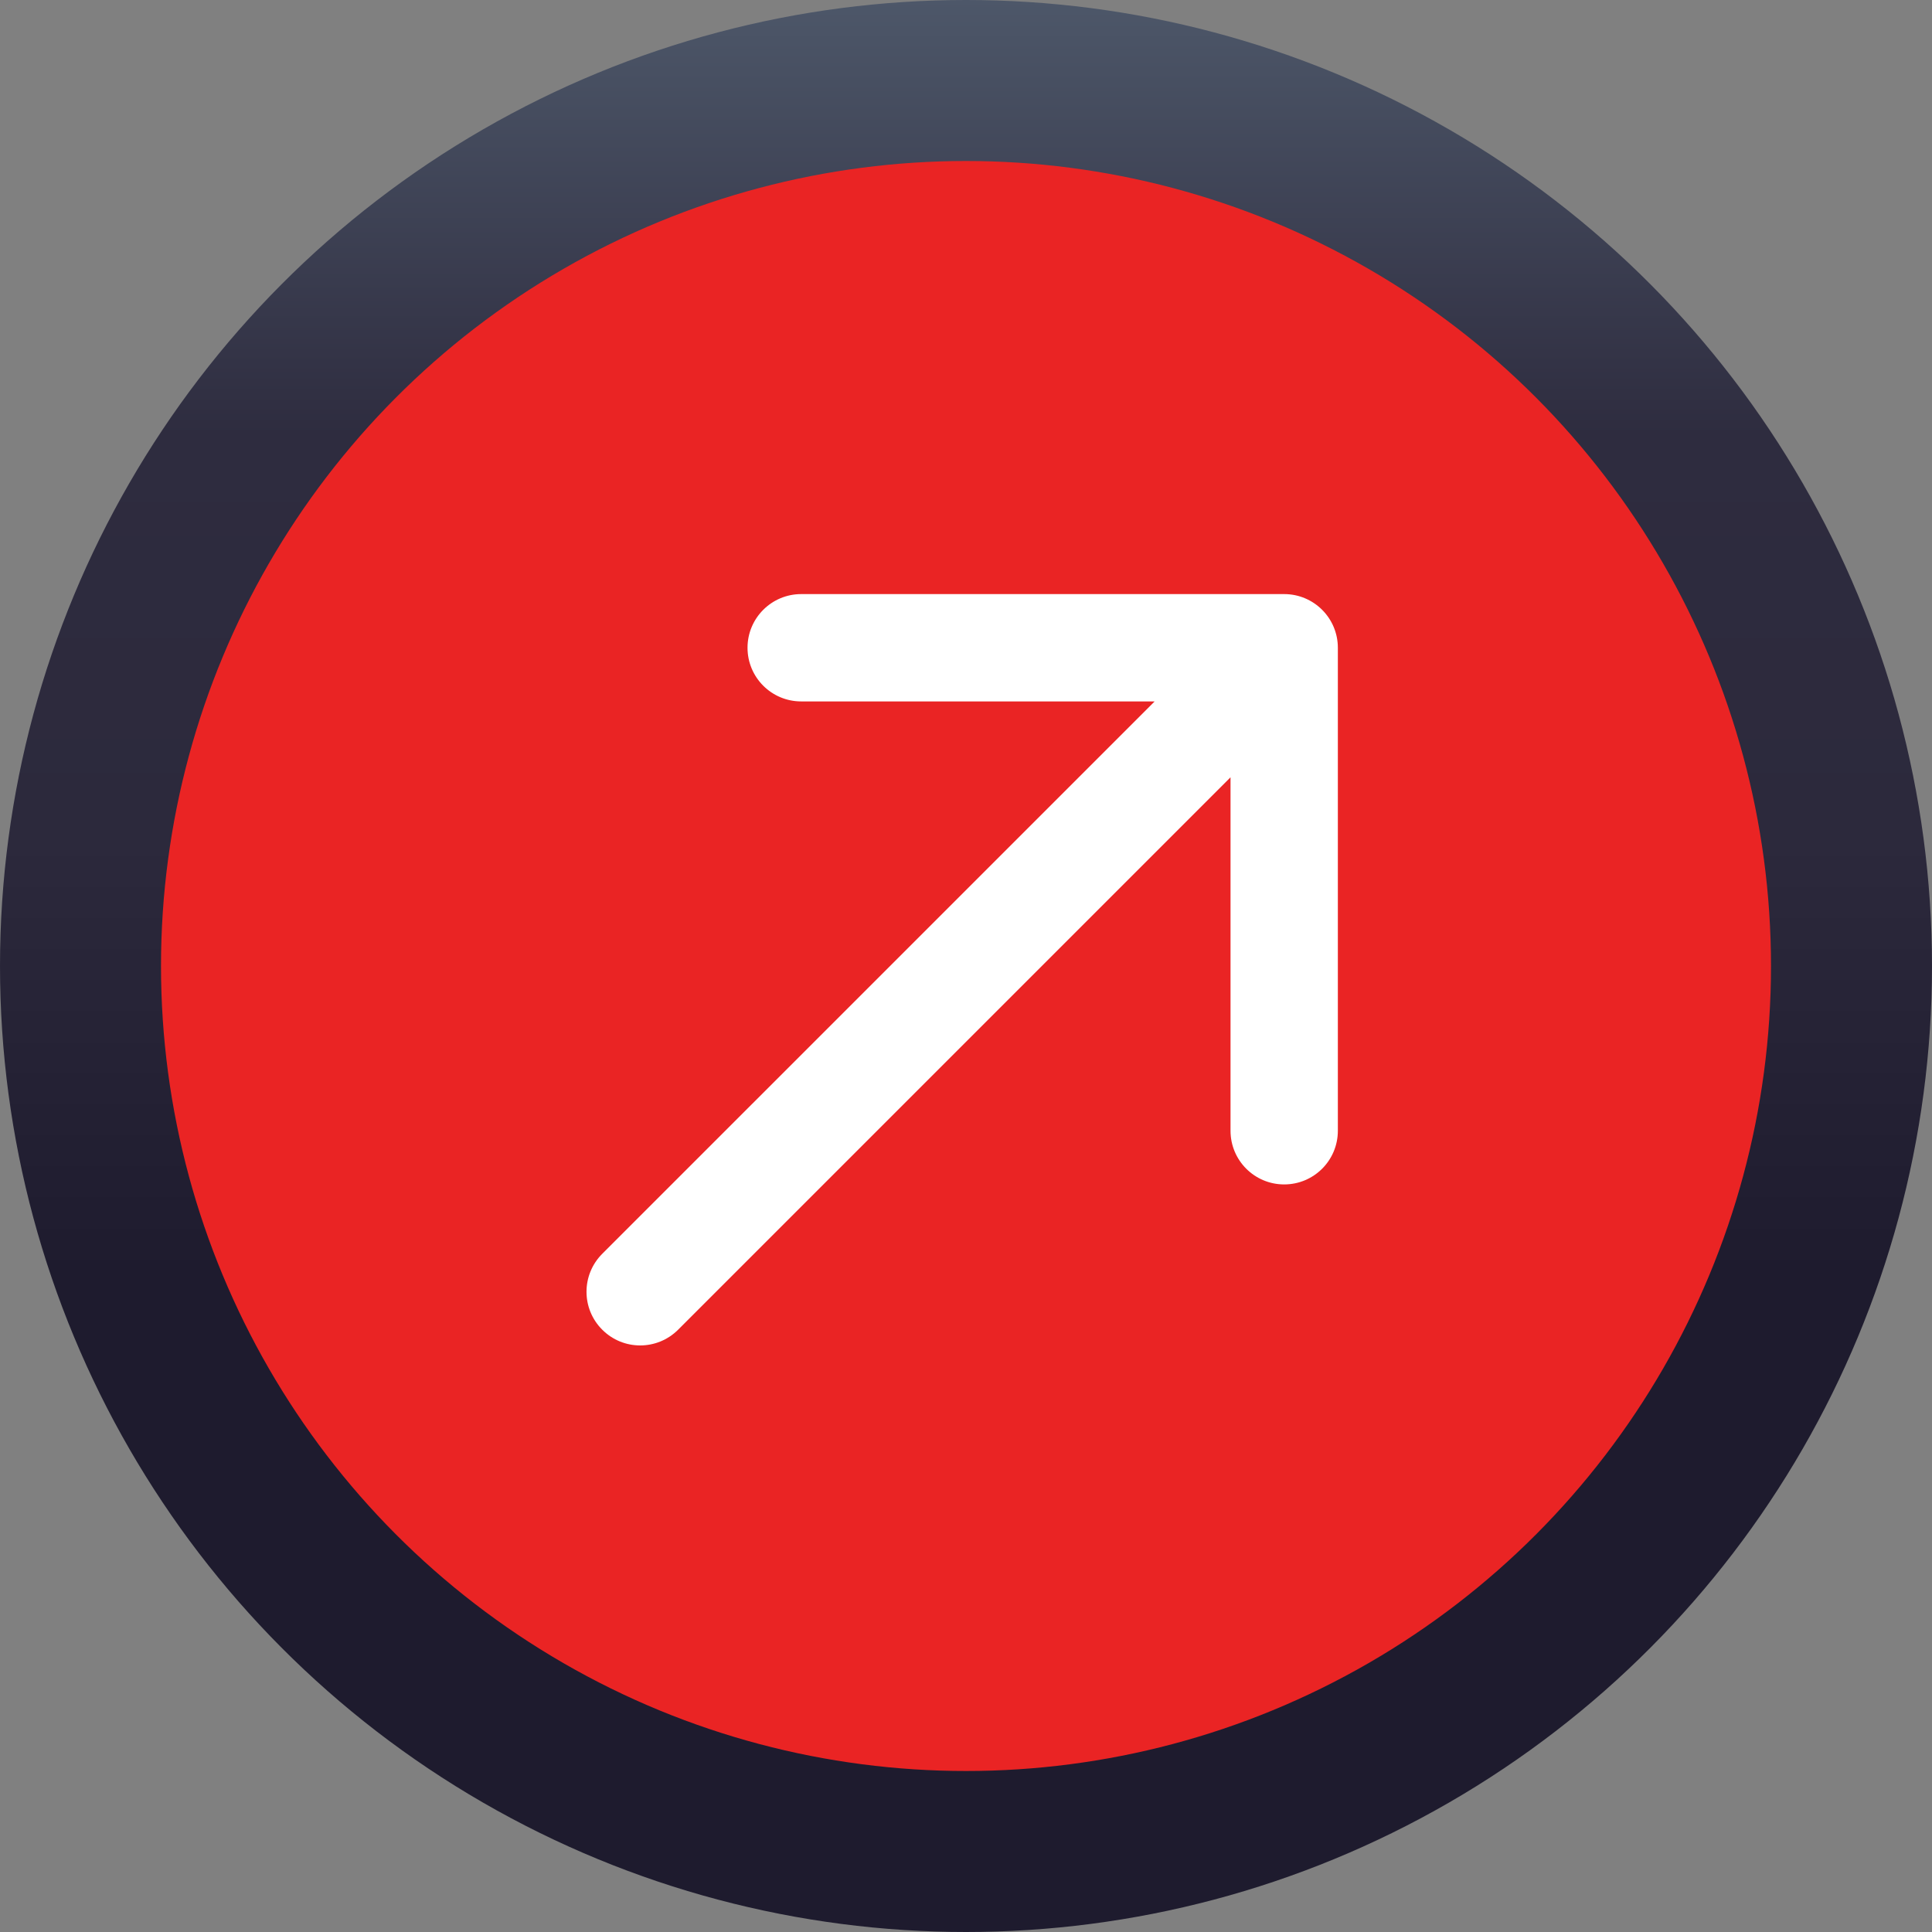
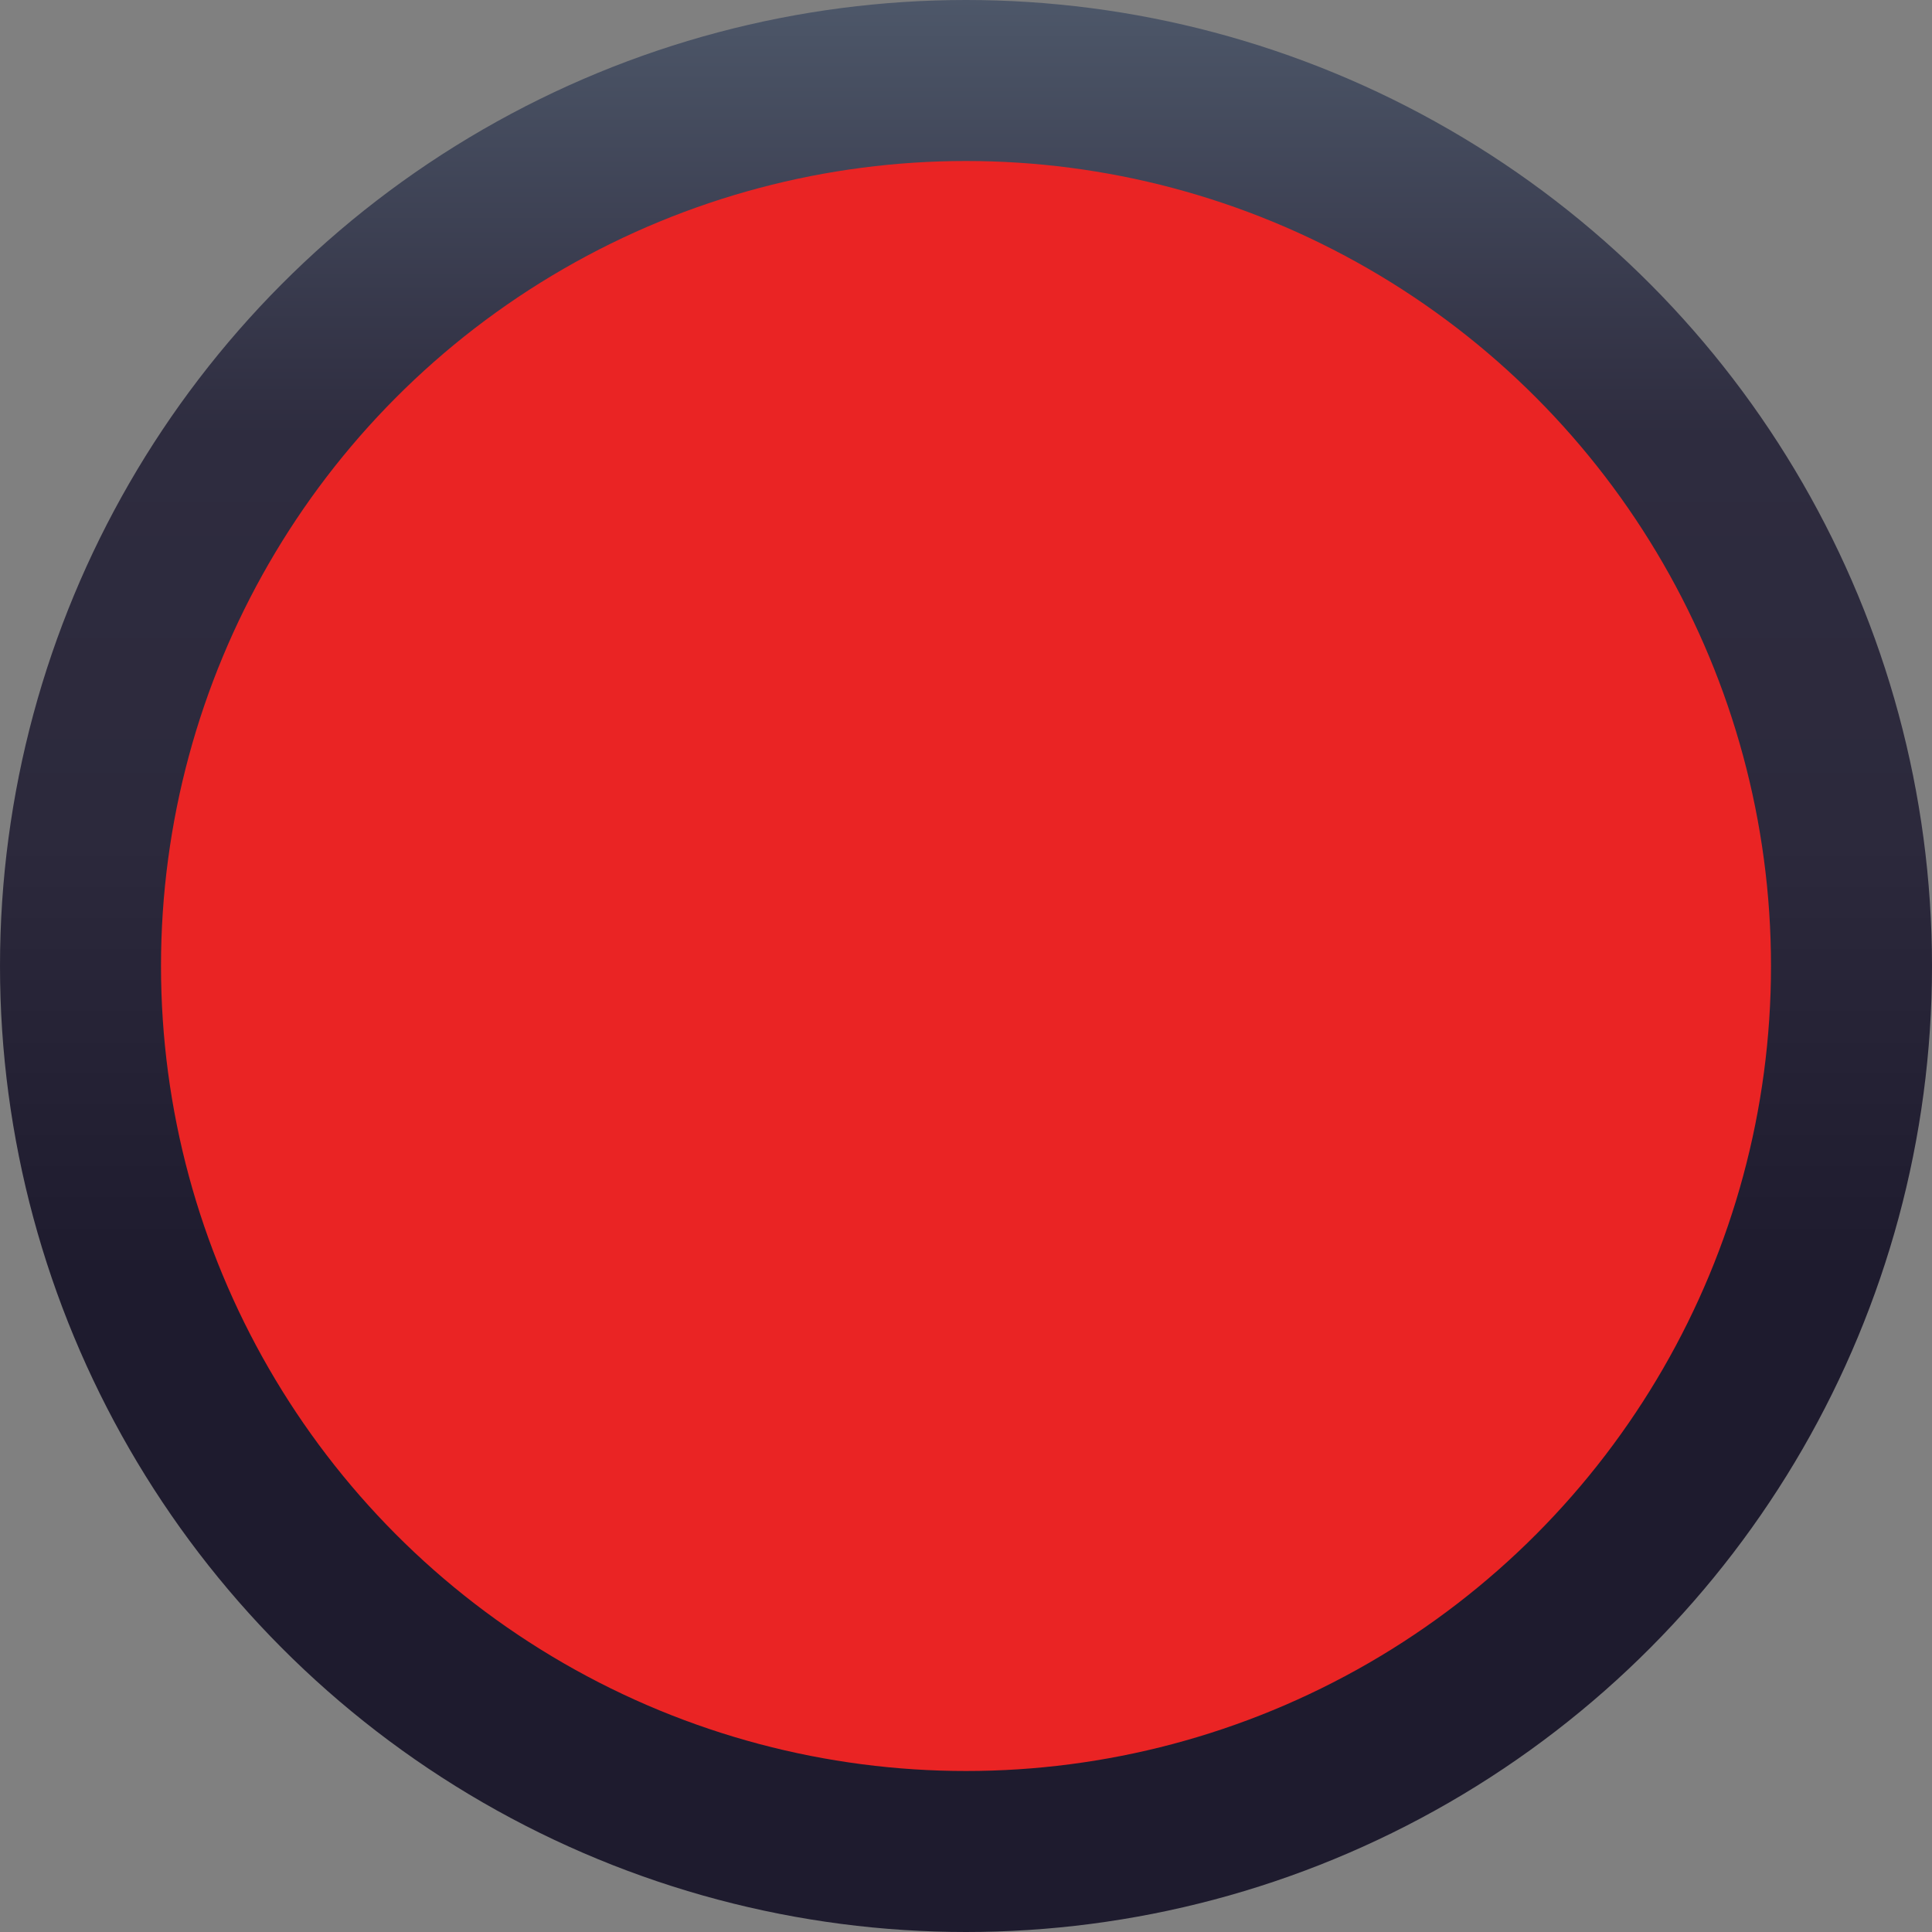
<svg xmlns="http://www.w3.org/2000/svg" width="36" height="36" viewBox="0 0 36 36" fill="none">
  <rect x="0" y="0" width="36" height="36" fill="#808080" stroke="none" />
  <g clip-path="url(#clip0_266_1926)">
    <circle cx="18" cy="18" r="16.5" fill="#EA2424" stroke="url(#paint0_linear_266_1926)" stroke-width="3" />
-     <path d="M24.929 12.07C24.929 11.518 24.481 11.07 23.929 11.07L14.929 11.07C14.377 11.07 13.929 11.518 13.929 12.07C13.929 12.623 14.377 13.07 14.929 13.07L22.929 13.07L22.929 21.07C22.929 21.623 23.377 22.07 23.929 22.07C24.481 22.07 24.929 21.623 24.929 21.07L24.929 12.07ZM11.222 23.363C10.831 23.754 10.831 24.387 11.222 24.777C11.612 25.168 12.245 25.168 12.636 24.777L11.222 23.363ZM23.222 11.363L11.222 23.363L12.636 24.777L24.636 12.777L23.222 11.363Z" fill="white" />
  </g>
  <defs>
    <linearGradient id="paint0_linear_266_1926" x1="18" y1="0" x2="18" y2="36" gradientUnits="userSpaceOnUse">
      <stop stop-color="#4D5769" />
      <stop offset="0.225" stop-color="#2E2C3F" />
      <stop offset="0.435" stop-color="#2C293C" />
      <stop offset="0.66" stop-color="#1E1B2E" />
      <stop offset="0.8" stop-color="#1E1B2E" />
    </linearGradient>
    <clipPath id="clip0_266_1926">
      <rect width="36" height="36" fill="white" />
    </clipPath>
  </defs>
</svg>